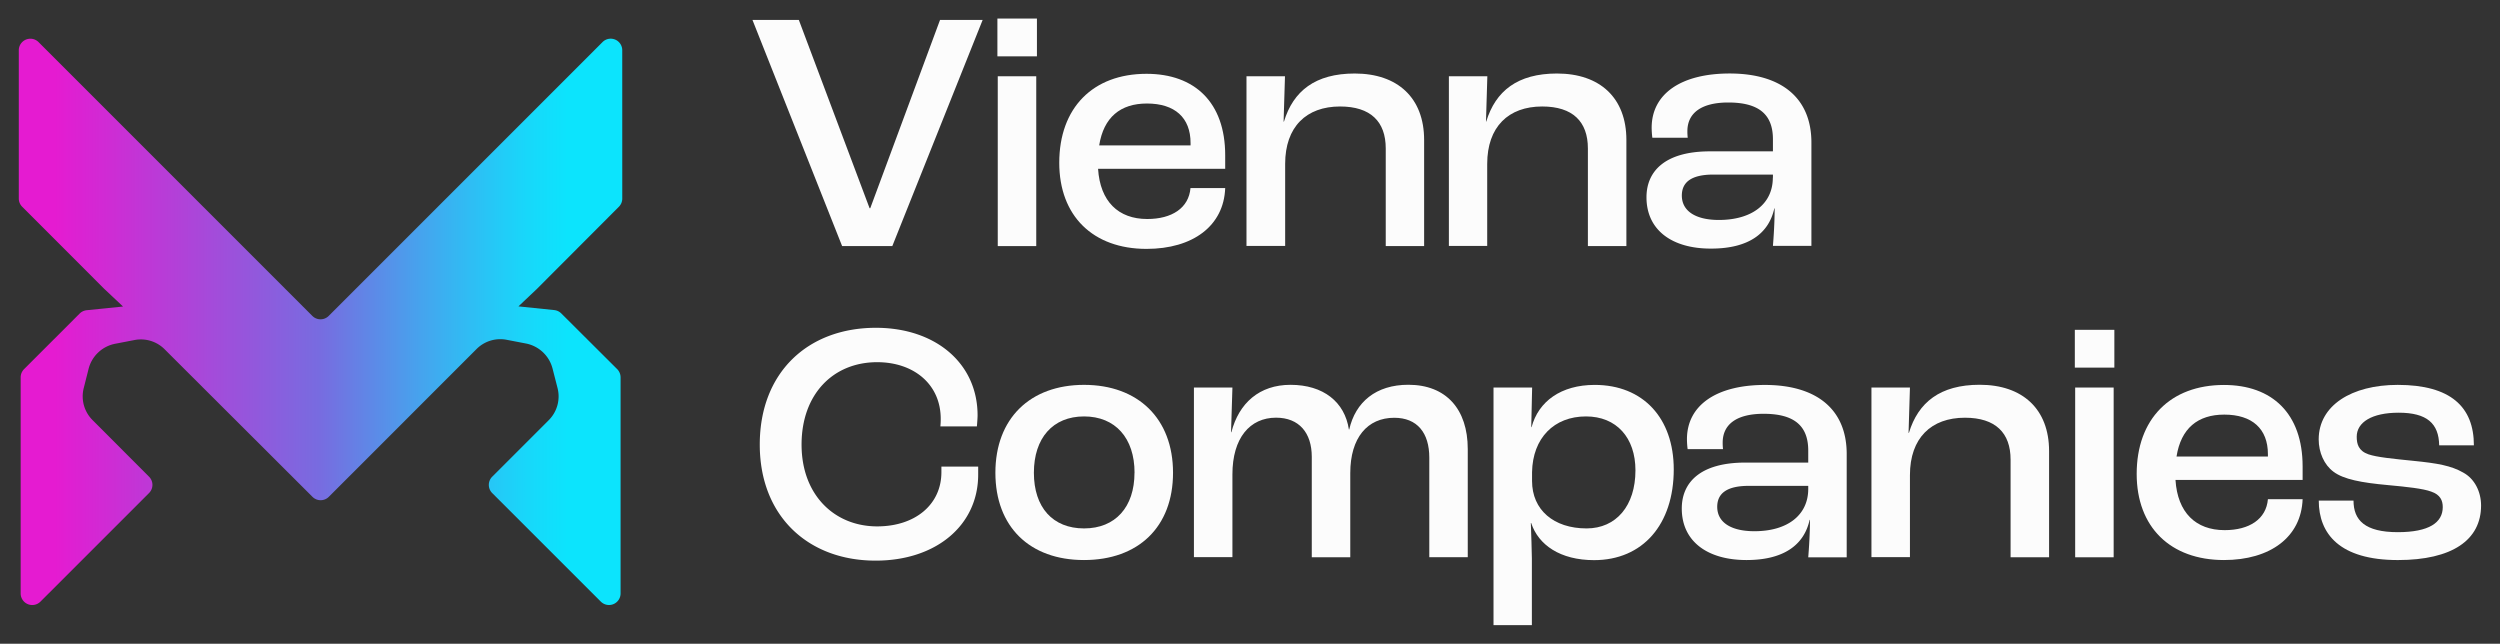
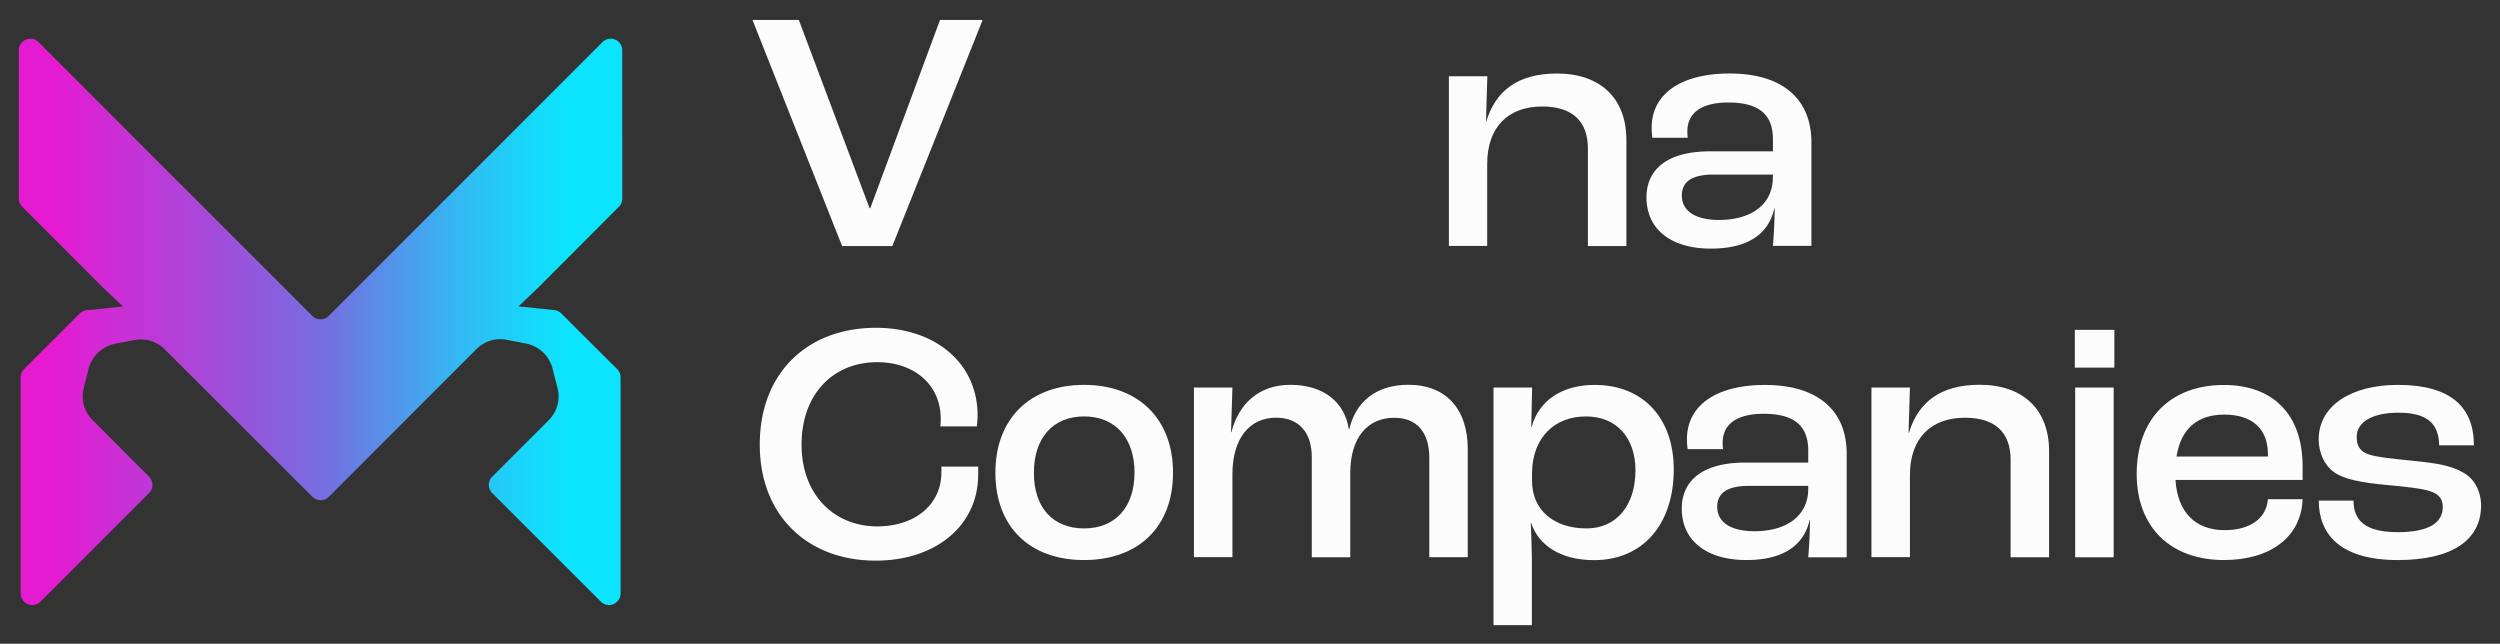
<svg xmlns="http://www.w3.org/2000/svg" id="Layer_1" data-name="Layer 1" viewBox="0 0 1280 329.6">
  <rect x="0" y="0" width="1280" height="329.6" fill="#333333" stroke="none" />
  <defs>
    <style>.cls-1{fill:url(#linear-gradient);}.cls-2{fill:#fcfcfc;}</style>
    <linearGradient id="linear-gradient" x1="9.6" y1="164.8" x2="318.6" y2="164.8" gradientTransform="matrix(1, 0, 0, -1, 0, 329.6)" gradientUnits="userSpaceOnUse">
      <stop offset="0.06" stop-color="#e51bd1" />
      <stop offset="0.5" stop-color="#776ce0" />
      <stop offset="0.55" stop-color="#687de4" />
      <stop offset="0.72" stop-color="#36b5f2" />
      <stop offset="0.84" stop-color="#18d7fa" />
      <stop offset="0.91" stop-color="#0ce4fd" />
    </linearGradient>
  </defs>
  <title>vcw</title>
  <path class="cls-1" d="M318.6,101.69a5.9,5.9,0,0,1-1.73,4.17L274.82,148h0l-9.38,8.87,18.33,1.89a6,6,0,0,1,3.58,1.69L316,189a6,6,0,0,1,1.74,4.19V303.79A5.93,5.93,0,0,1,307.59,308L252,252.44a5.93,5.93,0,0,1,0-8.36l29-29a17.19,17.19,0,0,0,4.45-16.45l-2.54-9.91a17.53,17.53,0,0,0-13.65-12.85l-9.87-1.9A17.18,17.18,0,0,0,244,178.7l-75.66,75.68a5.91,5.91,0,0,1-8.35,0h0L84.25,178.79a17.19,17.19,0,0,0-15.41-4.69L59,176a17.48,17.48,0,0,0-13.64,12.84l-2.48,9.82a17.17,17.17,0,0,0,4.5,16.42l28.94,29a5.91,5.91,0,0,1,0,8.35h0L20.69,308.05a5.93,5.93,0,0,1-10.11-4.18V193.21A5.94,5.94,0,0,1,12.32,189l28.47-28.47a6,6,0,0,1,3.6-1.7L63,156.94l-9.58-9-42.07-42.1a5.94,5.94,0,0,1-1.73-4.17V25.74a5.93,5.93,0,0,1,10.11-4.19L159.93,161.76a5.91,5.91,0,0,0,8.35,0h0L308.49,21.55a5.91,5.91,0,0,1,10.1,4.19Z" />
  <path class="cls-2" d="M385.26,10.2H409l36.22,96.39h.36L481.3,10.2h21.82L456.86,126H431.17Z" />
-   <path class="cls-2" d="M510.67,9.5h20.24V28.85H510.67Zm.18,29.55h19.71V126H510.85Z" />
-   <path class="cls-2" d="M627.3,86.44H562.21c1.06,16.71,10.39,25.69,25.16,25.69,12.67,0,21.29-5.63,22.16-15.84H627.3c-.69,19.35-16.54,31.14-40.28,31.14-27.44,0-44.68-16.89-44.68-44.09,0-28.14,17.24-45.55,44.68-45.55,24.63,0,40.28,14.6,40.28,41.69ZM609.57,73.22c0-13-8.08-20.22-22.33-20.22-13.55,0-22.16,7-24.46,21.45h46.79Z" />
-   <path class="cls-2" d="M638.2,39.05h19.71l-.71,23.22h.18c4.74-15.65,16-24.63,36.24-24.63,22,0,35.53,12.49,35.53,34V126H709.5V76c0-13.73-7.73-21.48-23.39-21.48C668.87,54.52,658,64.9,658,83.92v42H638.2Z" />
  <path class="cls-2" d="M741.83,39.05h19.69l-.7,23.22h.12c4.76-15.65,16-24.63,36.24-24.63,22,0,35.53,12.49,35.53,34V126H813V76c0-13.73-7.75-21.48-23.4-21.48-17.25,0-28.15,10.38-28.15,29.4v42H741.83Z" />
  <path class="cls-2" d="M843,101c0-13.22,9.33-23.51,32.55-23.51h32.19V71.29c0-13-7.56-18.81-22.87-18.81-13.36,0-20.93,5.1-20.93,14.7a26.76,26.76,0,0,0,.18,3.35H846a41.81,41.81,0,0,1-.35-5.12c0-17.41,15.12-27.78,39.93-27.78,26.45,0,41.86,12.49,41.86,35.35v52.91h-19.7c.35-4.22.88-12.14.88-19.18h-.18c-2.81,12.84-13.22,20.57-32.33,20.57C856.15,127.36,843,117.86,843,101Zm64.74-10V89.38H877.27c-11.28,0-16.17,3.88-16.17,10.75,0,7.9,7,12.49,19,12.49C897.13,112.59,907.69,104.31,907.69,90.94Z" />
  <path class="cls-2" d="M389,227.62c0-36.93,24.63-59.79,59.46-59.79,30.43,0,52.06,18.1,52.06,44.85,0,1.23-.17,3.51-.35,5.63H481.47a35.8,35.8,0,0,0,.18-3.87c0-17.77-13.89-29-32.54-29-22.51,0-38.71,16.35-38.71,42.2s16.89,41.87,38.71,41.87c19.36,0,32.89-11.08,32.89-27.79v-2.81h18.83v4.05c0,26.21-21.81,44.08-52.42,44.08C413.93,287.1,389,264.39,389,227.62Z" />
  <path class="cls-2" d="M509.64,242.05c0-27.78,17.77-45,45.4-45s45.55,17.24,45.55,45S582.83,286.74,555,286.74,509.64,269.67,509.64,242.05Zm71.25,0c0-17.76-9.85-28.84-25.85-28.84s-25.69,11.08-25.69,28.84,9.67,28.5,25.69,28.5,25.82-10.91,25.82-28.5Z" />
  <path class="cls-2" d="M611.29,198.42H631l-.71,22.88h.18c3.86-15,14.42-24.27,30.26-24.27,16.88,0,27.79,8.81,29.9,22.86h.18C694,205.82,704.52,197,721.07,197c19.34,0,30.42,12.49,30.42,32.89v55.41H731.8v-51c0-12.67-6.16-20.4-17.95-20.4-13.72,0-22.51,10.2-22.51,28.32v43.1H671.63V233.9c0-12.32-6.51-20.05-18.29-20.05-13.38,0-22.34,10.38-22.34,29v42.39H611.29Z" />
  <path class="cls-2" d="M764.68,198.42h19.77L784,218.7h.17c3.52-13.22,15.13-21.63,32.33-21.63,24.81,0,40.46,17.06,40.46,43.26,0,28.16-15.83,46.46-40.81,46.46-17.24,0-28.49-7.75-32.18-19h-.18c.18,5.87.53,14.69.53,18.29v34H764.68Zm72.67,42.4c0-16.71-9.68-27.61-25.33-27.61-16.36,0-27.28,11.08-27.61,28.49v4.57c0,14.79,11.08,24.28,27.92,24.28C827.48,270.55,837.35,258.94,837.35,240.82Z" />
  <path class="cls-2" d="M861.07,260.35c0-13.23,9.33-23.51,32.55-23.51h32.2v-6.16c0-13-7.57-18.82-22.87-18.82-13.37,0-20.94,5.09-20.94,14.78a26.44,26.44,0,0,0,.18,3.33H864.07a41.32,41.32,0,0,1-.35-5.09c0-17.42,15.13-27.79,39.92-27.79,26.46,0,41.87,12.49,41.87,35.35v52.91H925.82c.35-4.24.88-12.14.88-19.18h-.17C923.7,279,913.3,286.74,894.2,286.74,874.27,286.74,861.07,277.24,861.07,260.35Zm64.75-10v-1.59H895.39c-11.26,0-16.17,3.87-16.17,10.73,0,7.92,7,12.49,19,12.49C915.24,272,925.82,263.69,925.82,250.33Z" />
  <path class="cls-2" d="M958.18,198.42h19.71l-.71,23.22h.18C982.1,206,993.36,197,1013.6,197c22,0,35.53,12.49,35.53,33.94v54.38h-19.71v-50c0-13.72-7.74-21.45-23.39-21.45-17.24,0-28.14,10.37-28.14,29.39v42H958.18Z" />
  <path class="cls-2" d="M1062.31,168.87h20.24v19.35h-20.24Zm.18,29.55h19.7v86.91h-19.7Z" />
  <path class="cls-2" d="M1178.94,245.74h-65.09c1.06,16.73,10.39,25.69,25.16,25.69,12.67,0,21.29-5.63,22.16-15.83h17.77c-.7,19.36-16.54,31.14-40.28,31.14-27.44,0-44.68-16.9-44.68-44.08,0-28.15,17.24-45.56,44.68-45.56,24.62,0,40.28,14.59,40.28,41.69Zm-17.77-13.22c0-13-8.08-20.24-22.34-20.24-13.55,0-22.16,7-24.45,21.46h46.79Z" />
  <path class="cls-2" d="M1187.21,256.31H1205c0,10,5.8,16.16,22.69,16.16,16,0,23-4.92,23-12.84,0-3.34-1.24-6.33-5.88-7.92-4.22-1.57-12.49-2.45-22.16-3.34-13.55-1.23-22.71-2.94-27.92-6.86-4.75-3.51-7.56-9.85-7.56-16.53,0-17.42,16.89-27.92,40.46-27.92,27.08,0,39,11.25,39,30.95h-17.77c-.18-11.26-6.33-16.71-20.75-16.71-13.73,0-21.47,4.92-21.47,12.31,0,3.69.88,7.22,6,9,4.23,1.47,12.49,2.28,23,3.34,12.32,1.23,19.36,2.47,25.51,6,5.88,3.17,9.16,9.84,9.16,16.88,0,17.64-14.78,27.92-42.62,27.92C1197.94,286.74,1187.21,273.37,1187.21,256.31Z" />
</svg>